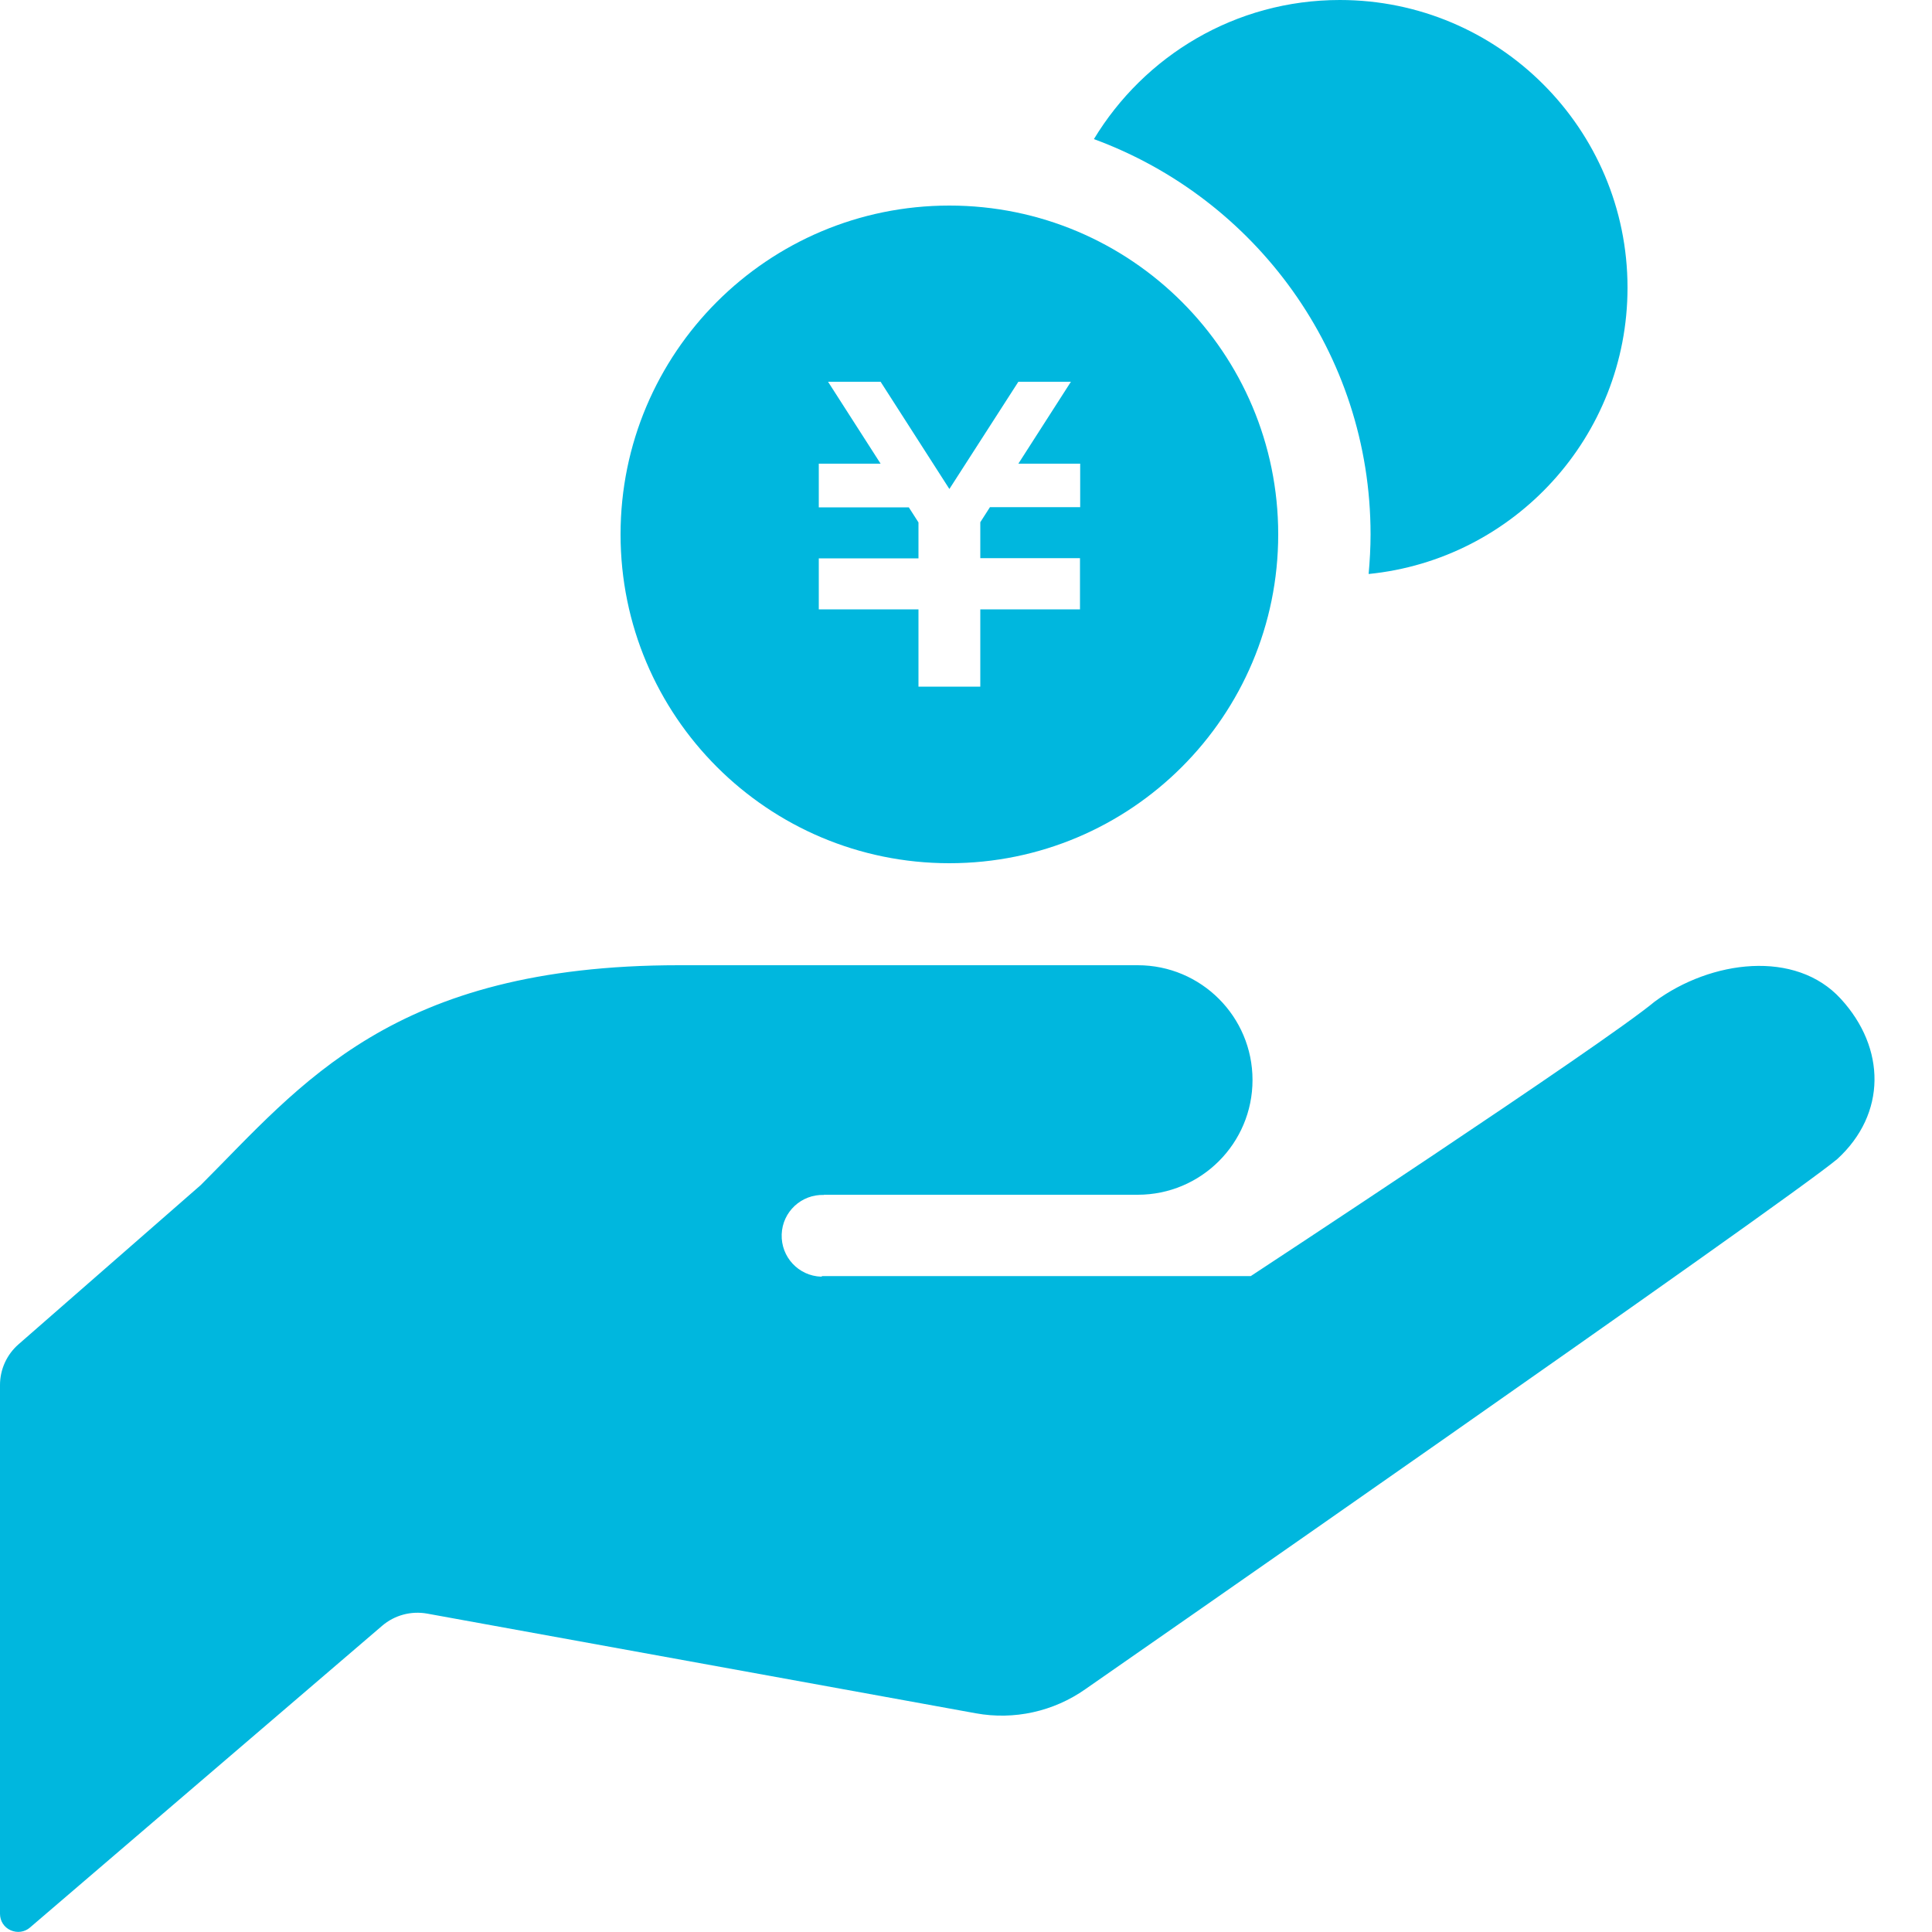
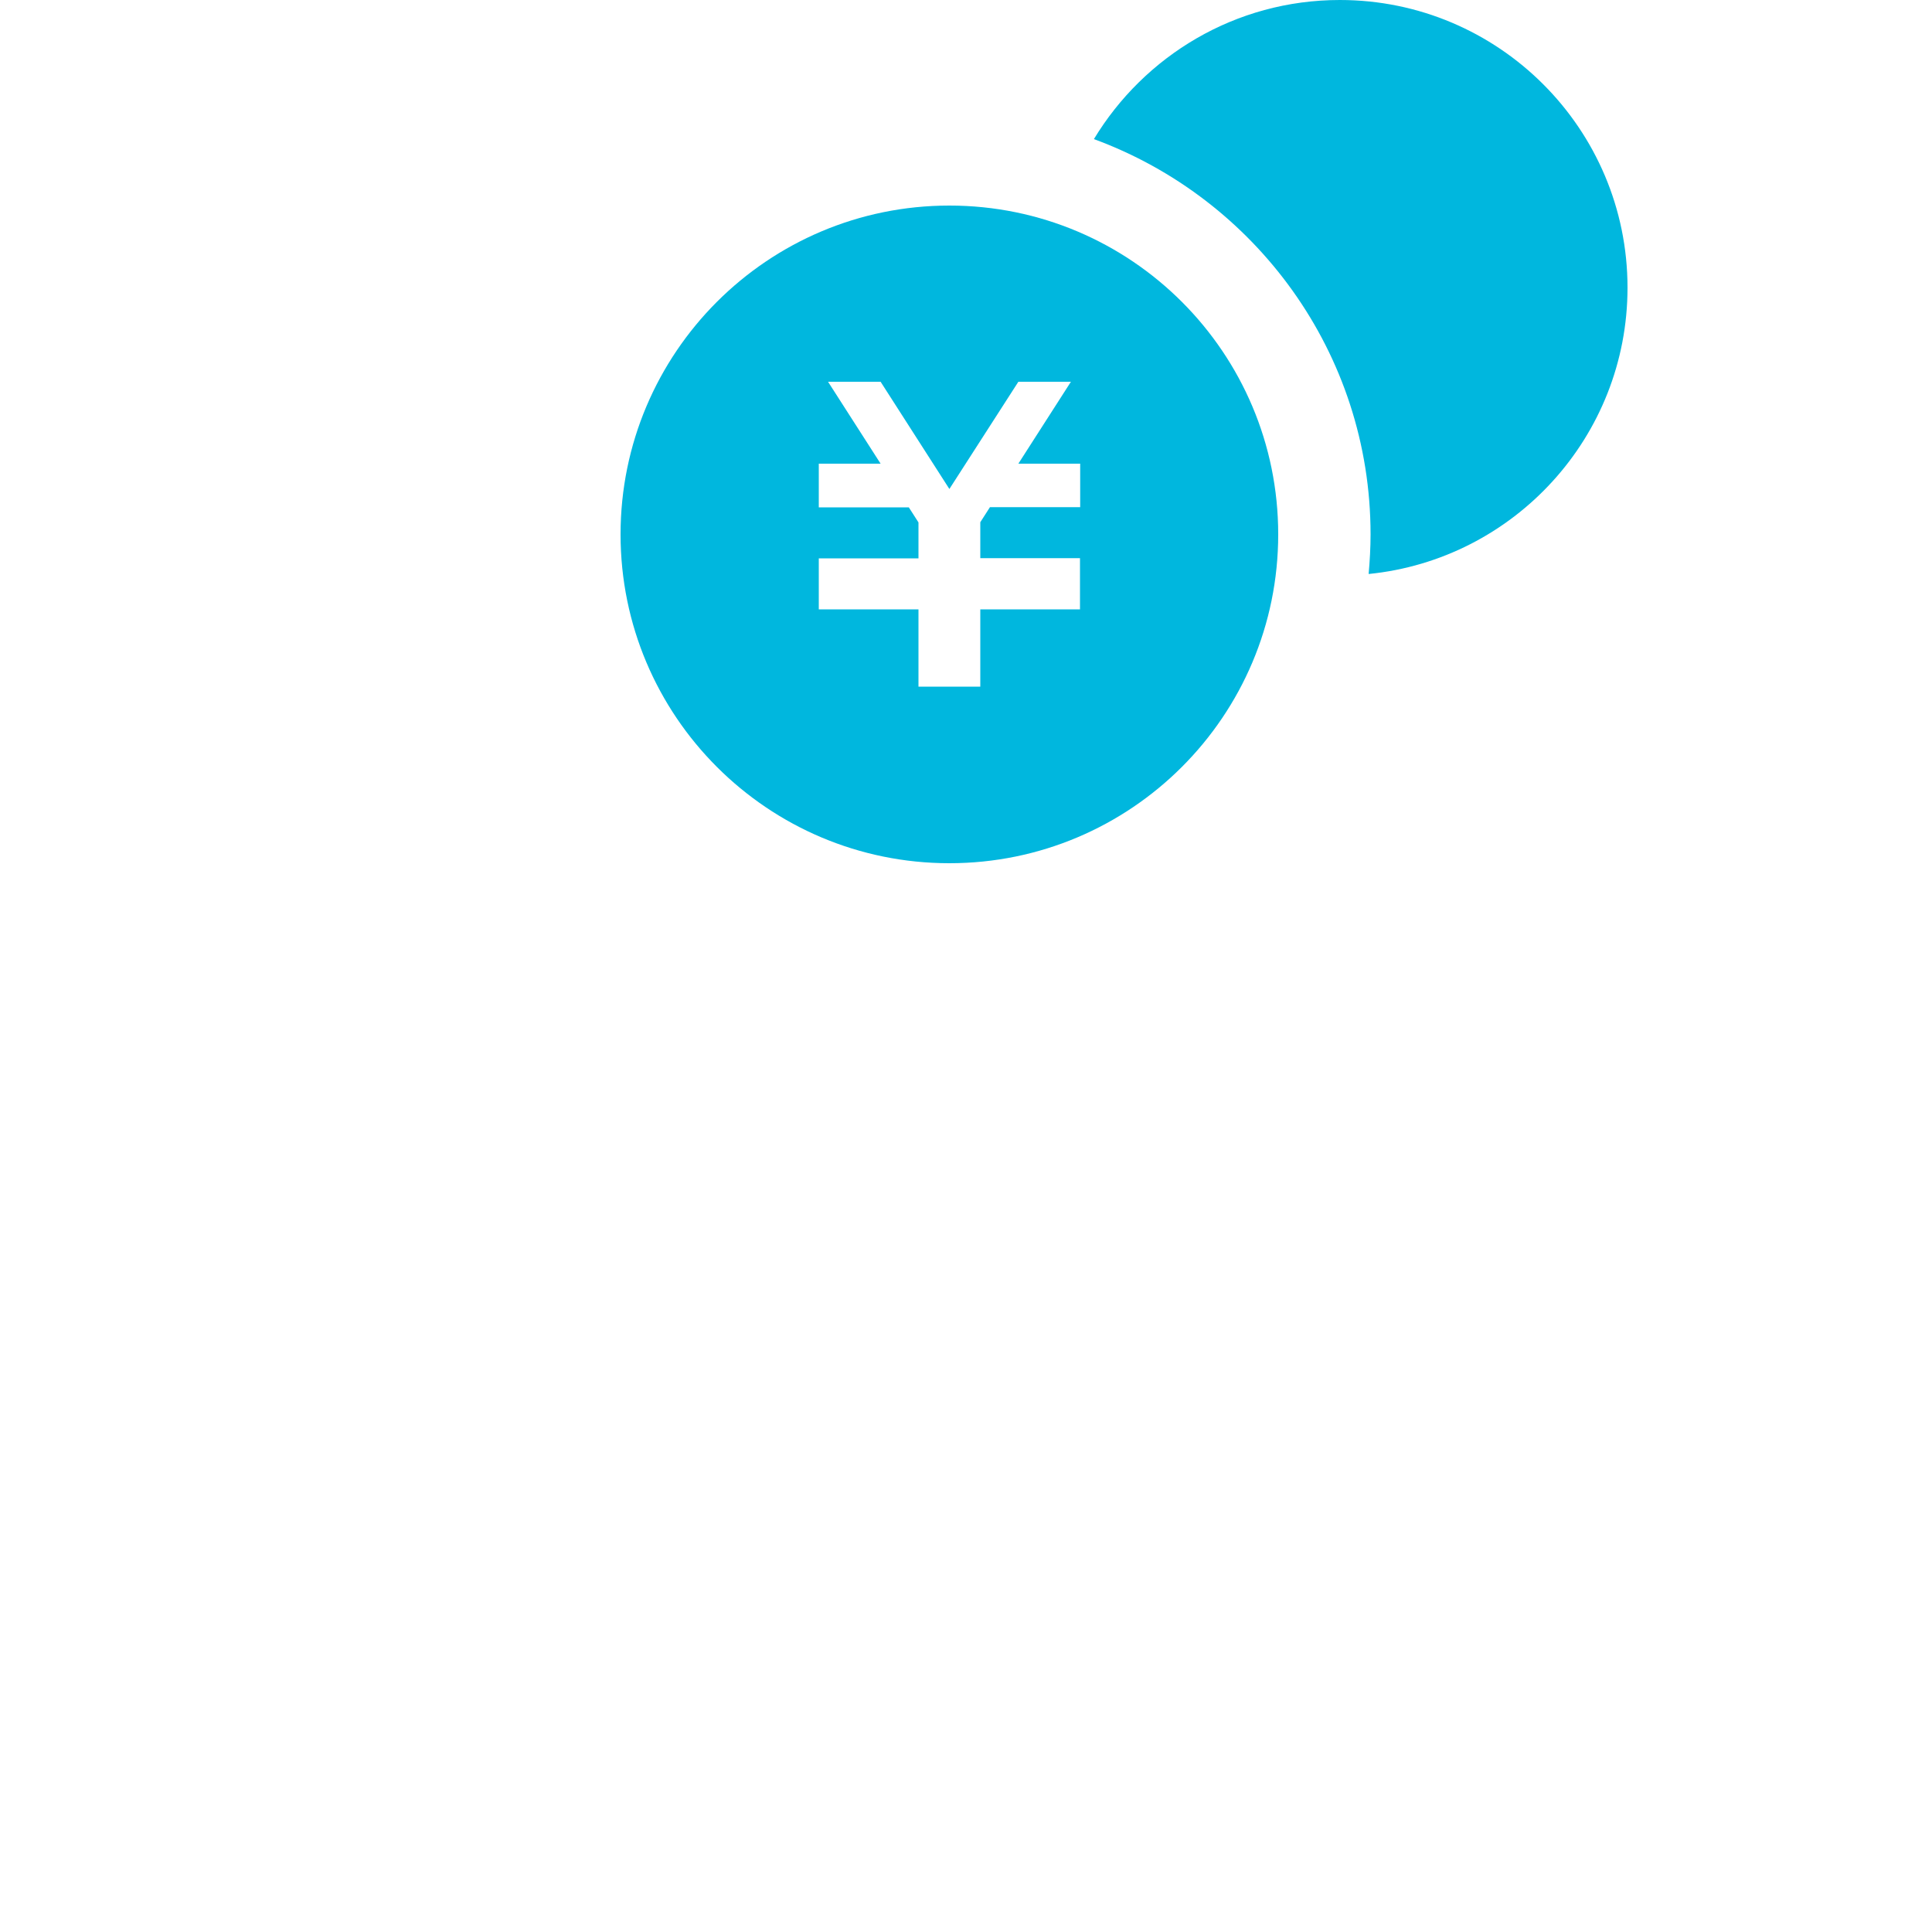
<svg xmlns="http://www.w3.org/2000/svg" id="_レイヤー_1" data-name="レイヤー 1" width="100" height="100" viewBox="0 0 100 100">
  <defs>
    <style>
      .cls-1 {
        fill: #00b7de;
      }
    </style>
  </defs>
-   <path class="cls-1" d="M42.56,61.84h16.33c3.28,0,5.94-2.66,5.94-5.94s-2.66-5.94-5.94-5.94h-23.75c-14.85,0-19.55,6.19-24.75,11.38L.96,69.58c-.61.53-.96,1.3-.96,2.11v27.37c0,.37.21.7.55.85s.72.1,1-.14l18.23-15.62c.64-.55,1.5-.78,2.33-.63l28.4,5.16c1.98.36,4.02-.09,5.67-1.25,0,0,36.25-25.2,38.92-27.44h0c2.55-2.34,2.52-5.74.18-8.29-2.34-2.56-6.71-2.01-9.63.14-2.67,2.23-20.91,14.21-20.91,14.21h-22.17l-.07.03c-1.17-.04-2.08-1.02-2.04-2.19.04-1.17,1.02-2.08,2.19-2.04l-.07-.04Z" />
  <path class="cls-1" d="M69.35,0C63.94,0,59.23,2.89,56.62,7.2c8.34,3.06,14.32,11.06,14.32,20.46,0,.69-.04,1.38-.1,2.05,7.52-.75,13.4-7.1,13.4-14.82C84.24,6.67,77.57,0,69.35,0Z" />
  <path class="cls-1" d="M49.14,10.64c-9.4,0-17.02,7.62-17.02,17.02s7.62,17.02,17.02,17.02,17.02-7.62,17.02-17.02-7.62-17.02-17.02-17.02ZM55.9,26.25h-4.66l-.5.78v1.86h5.16v2.65h-5.16v4h-3.2v-4h-5.16v-2.64h0s5.16,0,5.16,0v-1.86l-.5-.78h-4.66v-2.26h3.2l-2.72-4.24h2.72l3.56,5.55,3.57-5.55h2.72l-2.72,4.24h3.2v2.26h0Z" />
</svg>